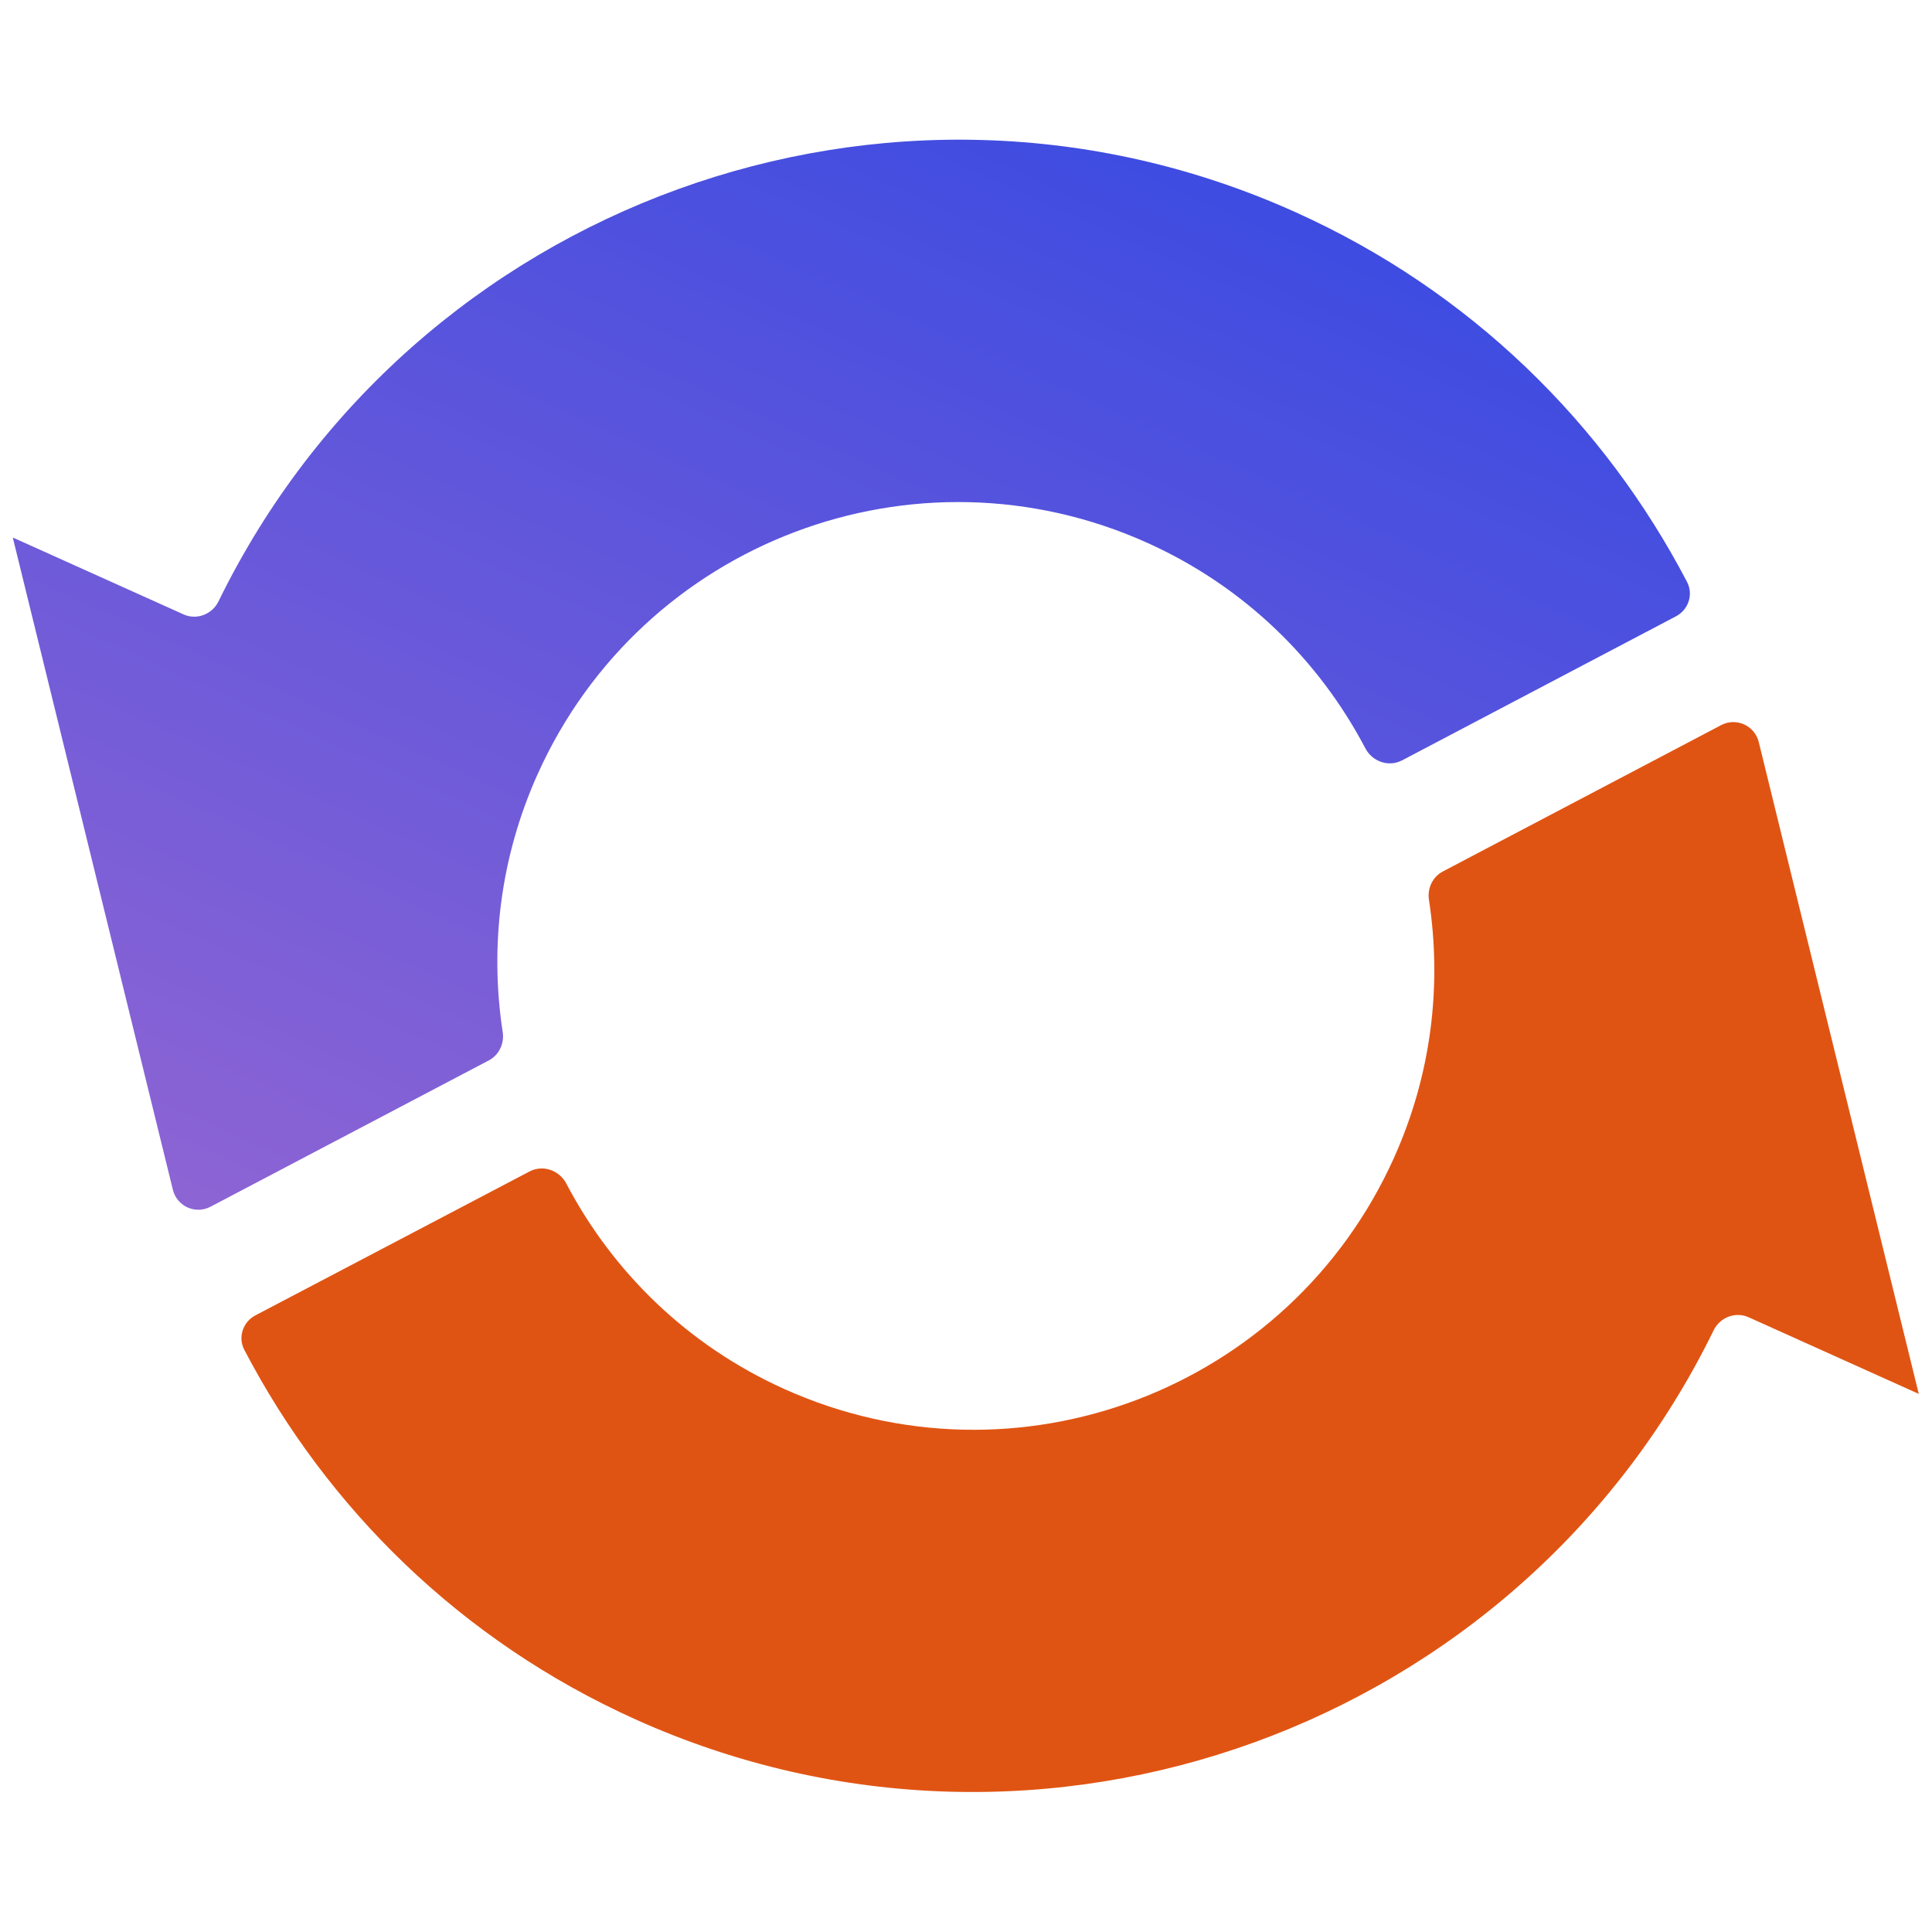
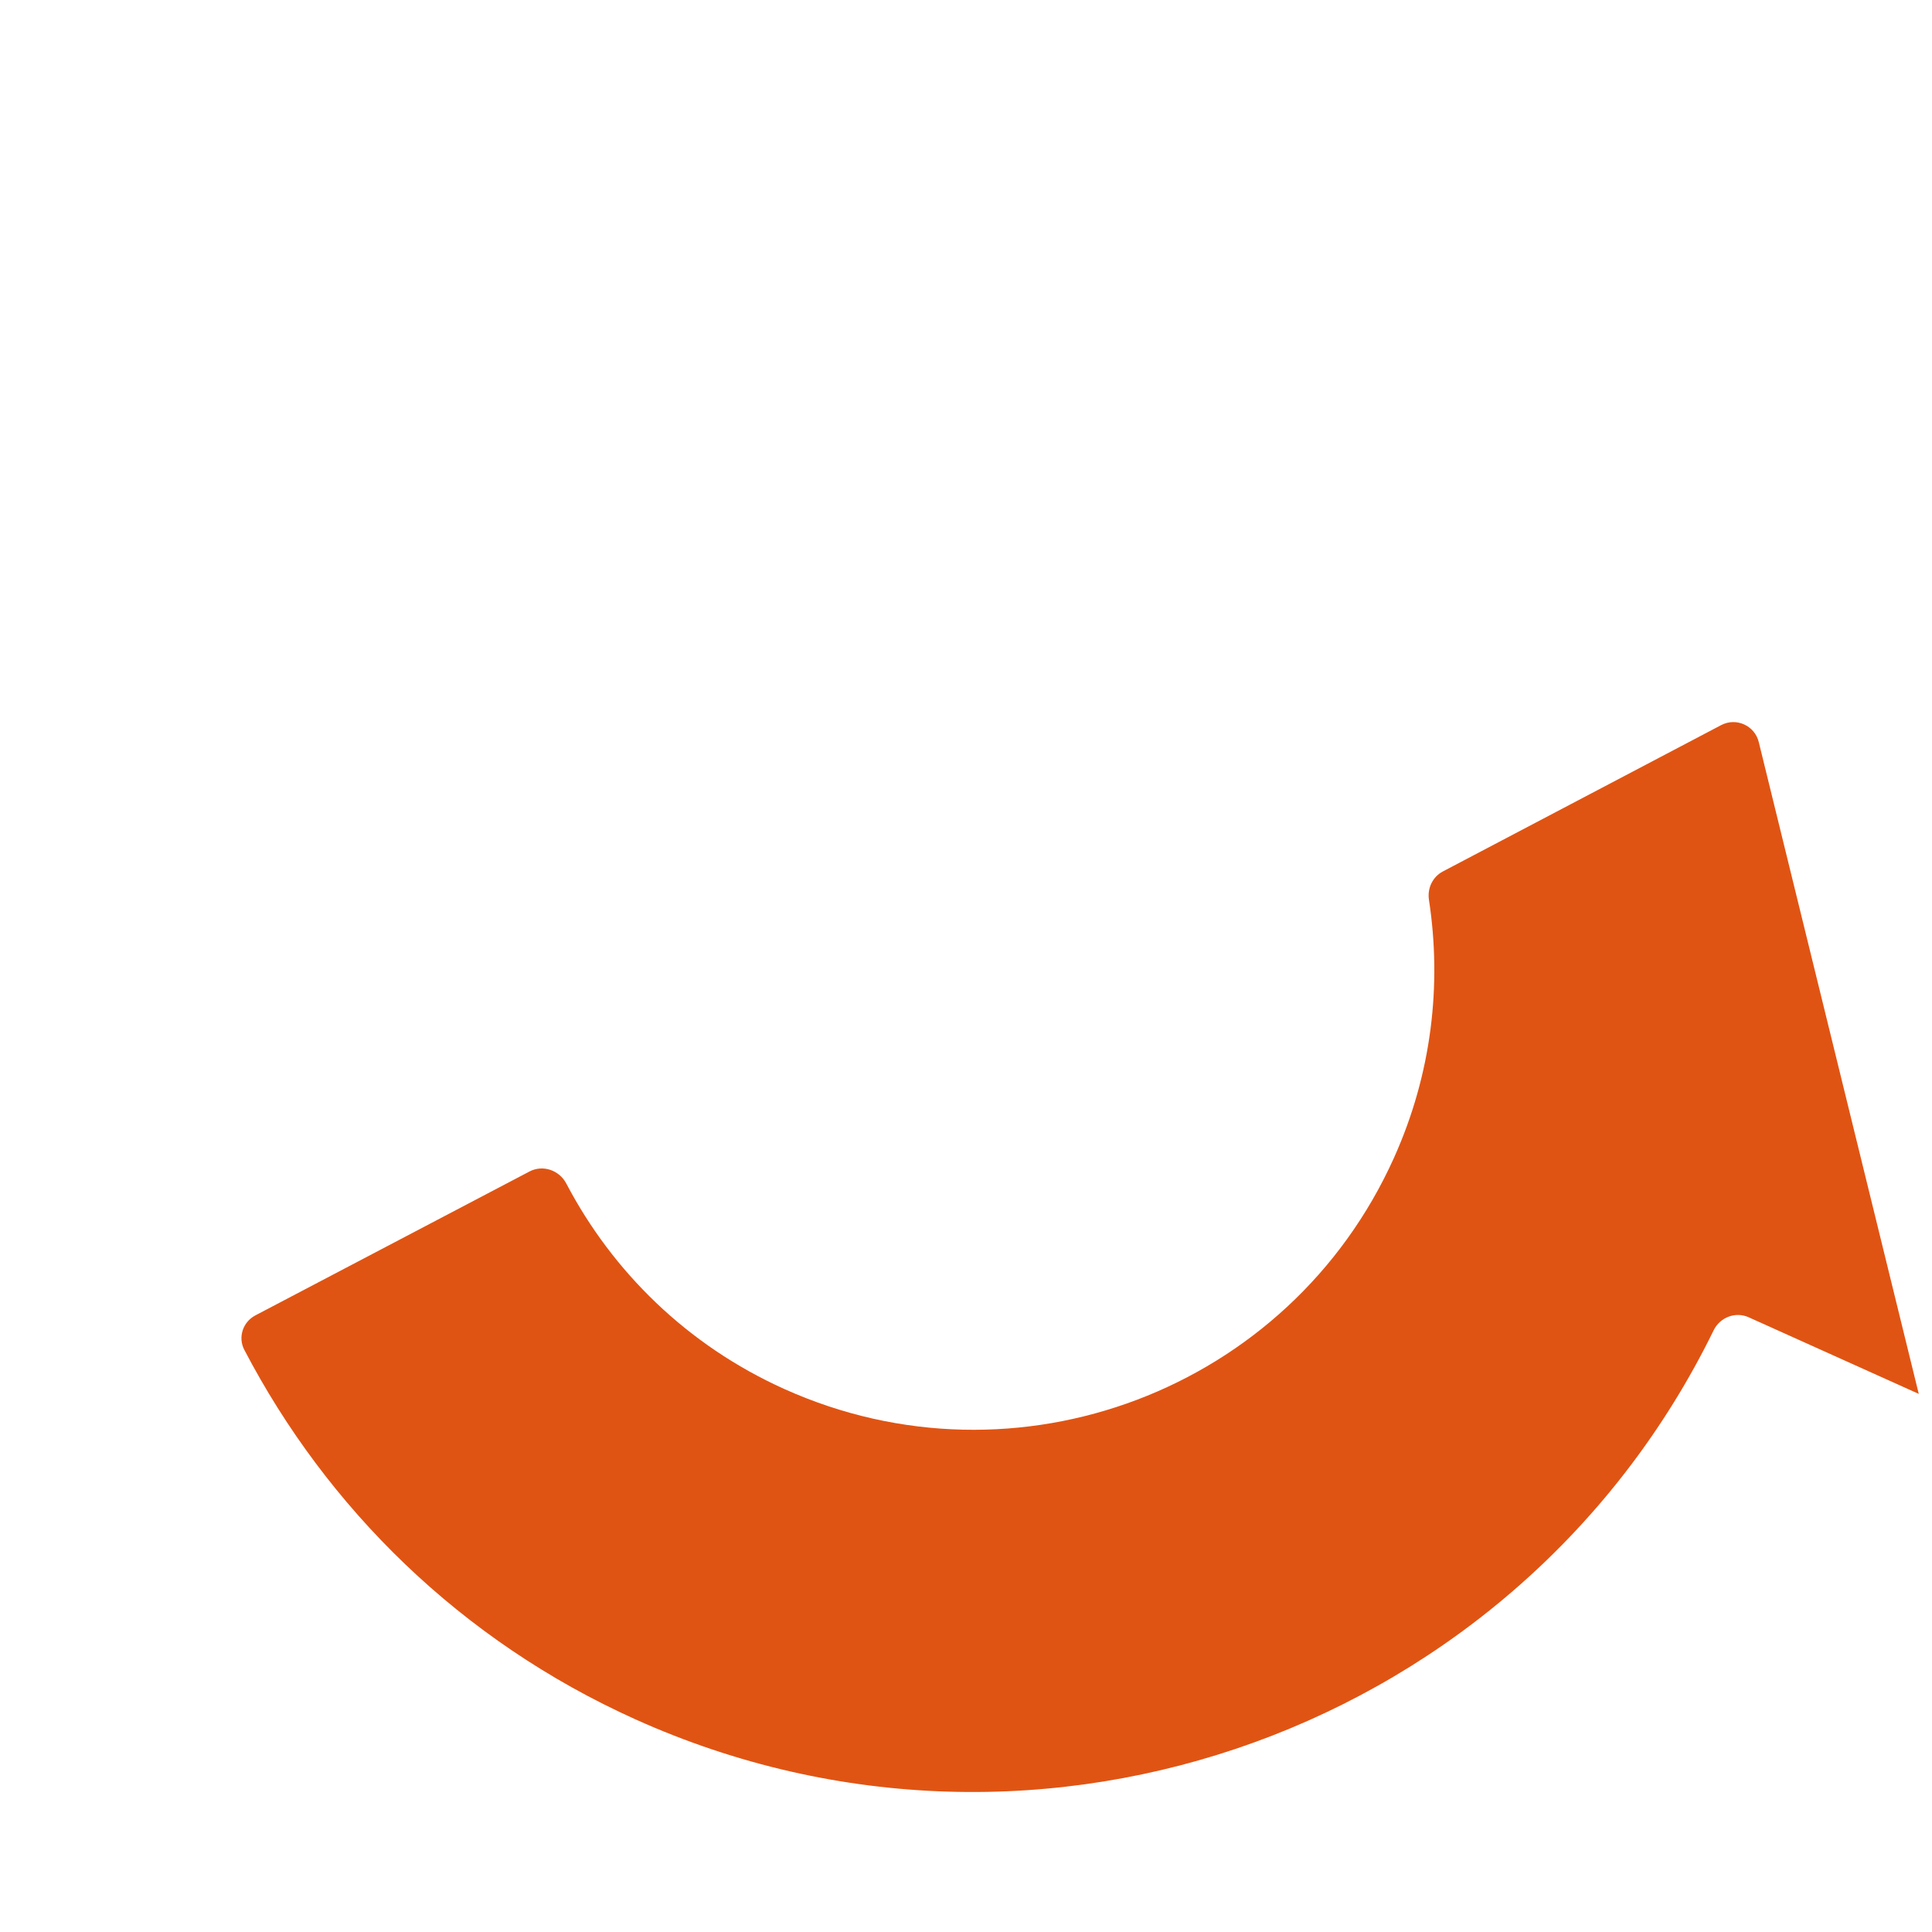
<svg xmlns="http://www.w3.org/2000/svg" width="60" height="60" viewBox="0 0 60 60" fill="none">
  <path d="M59.599 43.293C59.592 43.29 59.587 43.284 59.586 43.276L54.62 23.045C54.494 22.532 53.92 22.273 53.452 22.519L44.809 27.064C44.491 27.231 44.323 27.587 44.377 27.942C44.78 30.575 44.467 33.346 43.289 35.962C40.042 43.173 31.57 46.384 24.358 43.137C21.335 41.776 19.02 39.485 17.587 36.756C17.37 36.341 16.86 36.164 16.445 36.381L7.93 40.851C7.542 41.055 7.384 41.531 7.587 41.92C10.152 46.829 14.304 50.951 19.738 53.398C32.35 59.077 47.189 53.654 53.219 41.313C53.416 40.91 53.897 40.725 54.306 40.909L59.599 43.293Z" fill="#E05413" />
-   <path d="M0.402 16.705C0.401 16.707 0.401 16.709 0.401 16.71L5.369 36.95C5.495 37.464 6.07 37.722 6.537 37.476L15.18 32.932C15.498 32.764 15.666 32.409 15.612 32.054C15.209 29.421 15.523 26.649 16.7 24.034C19.947 16.823 28.419 13.611 35.631 16.858C38.654 18.22 40.969 20.51 42.402 23.239C42.619 23.654 43.13 23.831 43.544 23.613L52.049 19.14C52.437 18.936 52.595 18.46 52.392 18.071C49.827 13.162 45.675 9.04 40.24 6.593C27.654 0.913 12.816 6.335 6.786 18.676C6.589 19.08 6.108 19.265 5.699 19.08L0.413 16.7C0.409 16.698 0.404 16.7 0.402 16.705Z" fill="url(#paint0_linear_4391_16997)" />
  <defs>
    <linearGradient id="paint0_linear_4391_16997" x1="32.908" y1="3.291" x2="15.537" y2="41.871" gradientUnits="userSpaceOnUse">
      <stop stop-color="#3E4CE1" />
      <stop offset="1" stop-color="#8D64D4" />
    </linearGradient>
  </defs>
</svg>